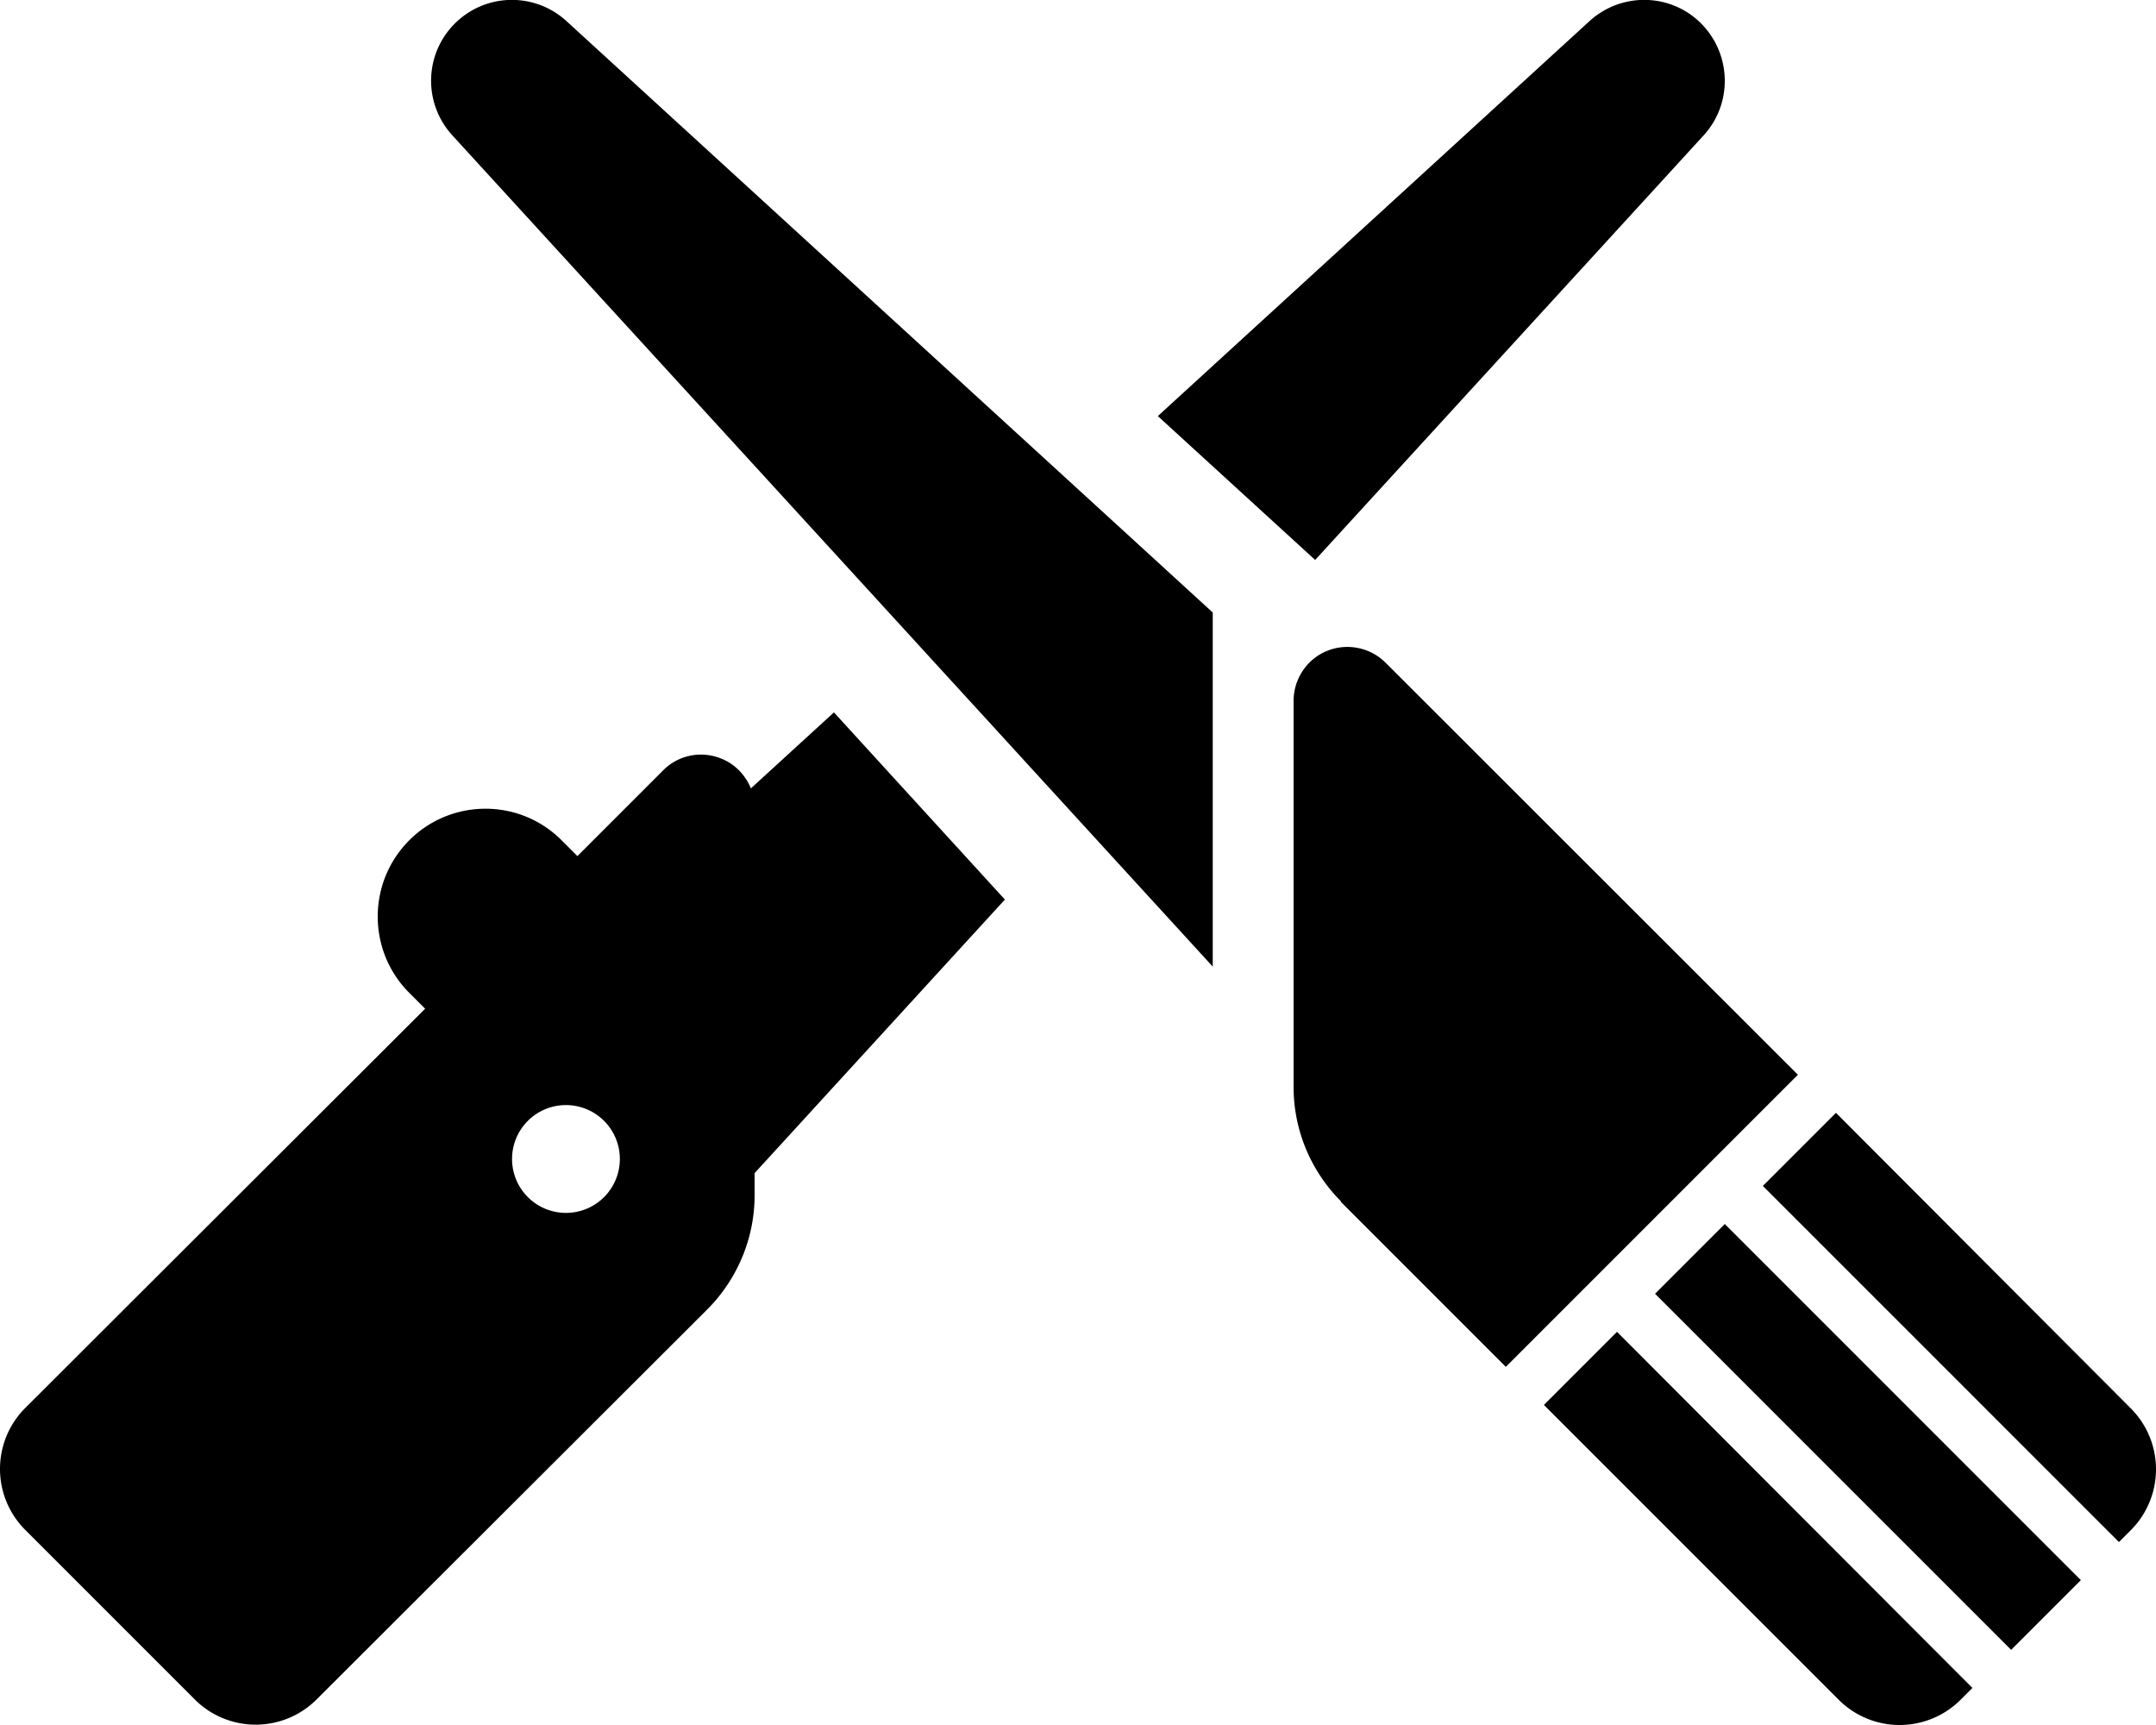
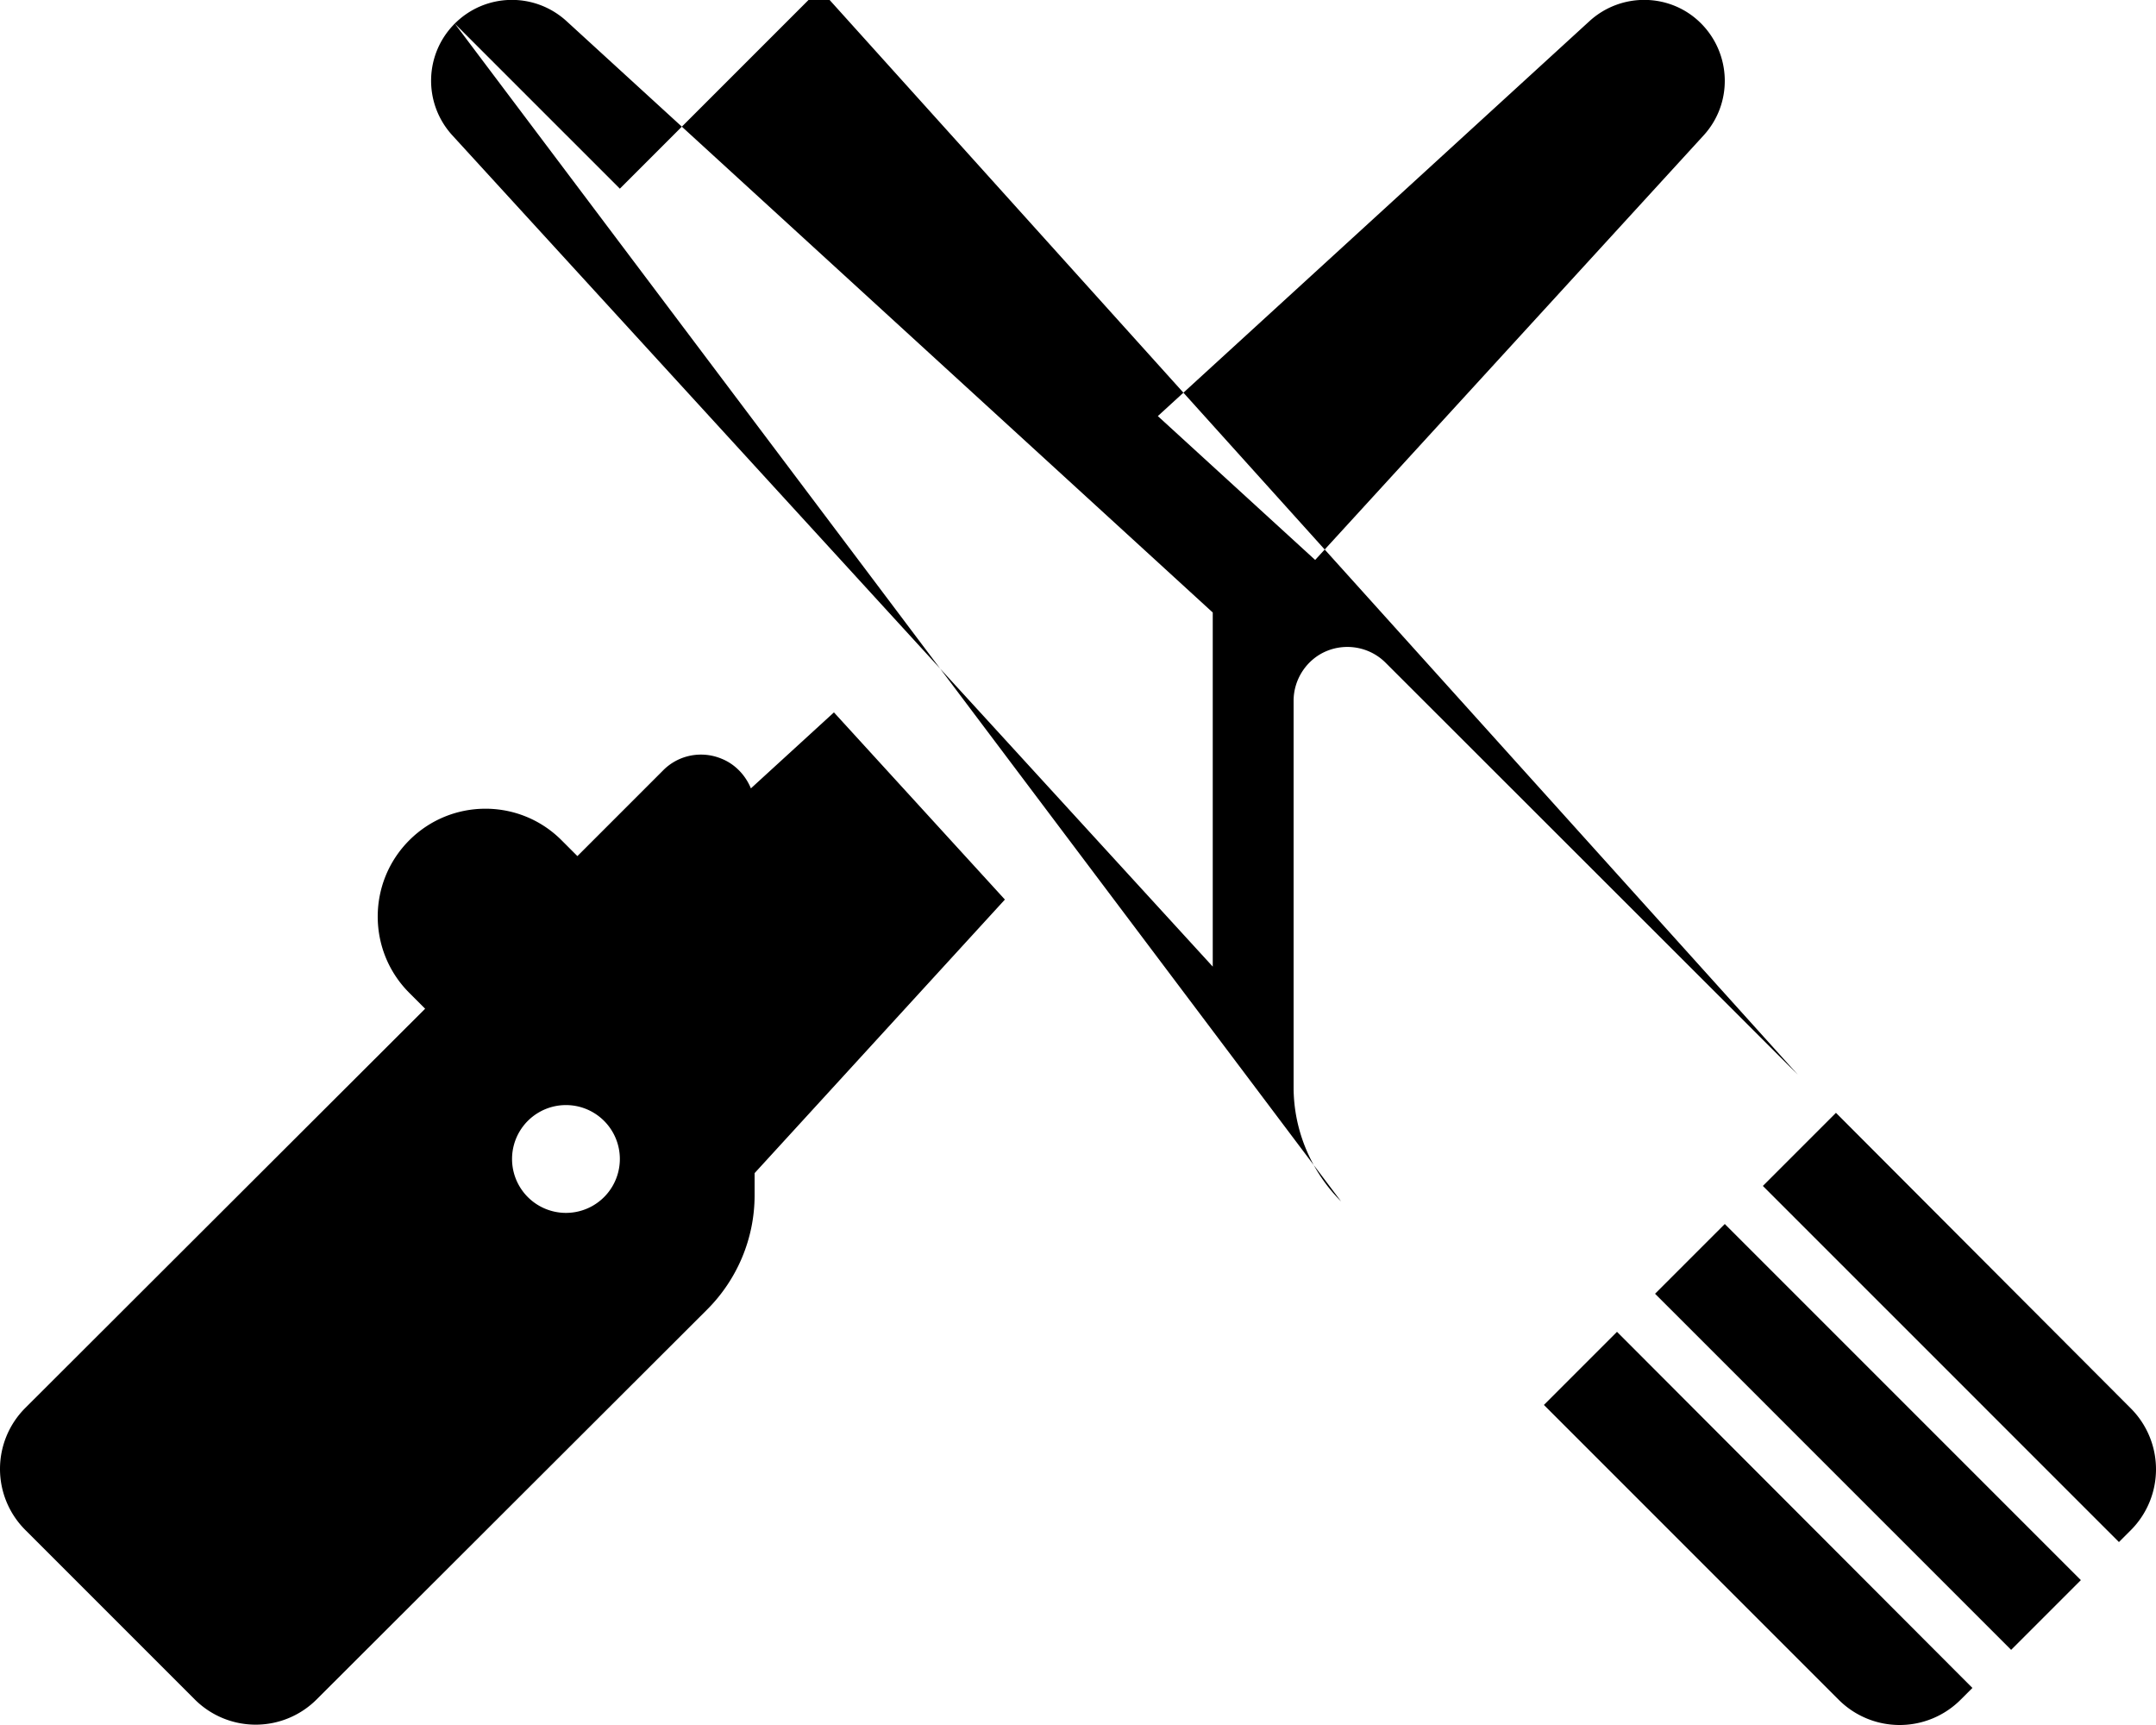
<svg xmlns="http://www.w3.org/2000/svg" viewBox="0 0 640 512">
-   <path d="M135 7c-9.1 9.1-9.4 23.7-.7 33.2L360 286.9V181.8L168.2 6.3C158.7-2.4 144.1-2.1 135 7zm263 349.7l49 49 27.3-27.3 32-32L533.7 319 411.3 196.7c-4.6-4.6-11.5-5.9-17.4-3.5s-9.9 8.3-9.9 14.8V322.7c0 12.7 5.1 24.9 14.1 33.9zM523.3 352L629 457.7l3.5-3.5c4.8-4.8 7.5-11.3 7.5-18.1s-2.7-13.3-7.5-18.1L545 330.3 523.3 352zM512 363.3L491.3 384 597 489.7 617.7 469 512 363.3zm-32 32L458.3 417l87.5 87.5c4.8 4.8 11.3 7.5 18.1 7.5s13.3-2.7 18.1-7.5l3.5-3.5L480 395.3zM247.6 211.4l-24.7 22.6c-1.6-3.9-4.7-7.2-8.7-8.8c-6-2.5-12.9-1.1-17.4 3.5l-25.4 25.4-4.9-4.9c-12.5-12.3-32.6-12.2-45 .2c-12.5 12.5-12.5 32.8 0 45.3l4.7 4.7L7.5 417.9C2.7 422.7 0 429.2 0 436s2.7 13.3 7.5 18.1l50.3 50.3c4.8 4.8 11.3 7.5 18.1 7.5s13.3-2.7 18.1-7.5L209.9 388.7c9-9 14.1-21.2 14.1-33.9v-6.6l74.3-81.2-50.7-55.5zm142.8-45.2l115.3-126c8.7-9.5 8.3-24.1-.7-33.2s-23.7-9.4-33.2-.7L343.7 123.5l46.7 42.7zM152 344a16 16 0 1 1 32 0 16 16 0 1 1 -32 0z" />
+   <path d="M135 7c-9.1 9.1-9.4 23.7-.7 33.2L360 286.9V181.8L168.2 6.3C158.7-2.4 144.1-2.1 135 7zl49 49 27.3-27.3 32-32L533.7 319 411.3 196.7c-4.6-4.6-11.5-5.9-17.4-3.5s-9.9 8.3-9.9 14.8V322.7c0 12.7 5.1 24.9 14.1 33.9zM523.3 352L629 457.7l3.5-3.5c4.8-4.8 7.5-11.3 7.5-18.1s-2.7-13.3-7.5-18.1L545 330.3 523.3 352zM512 363.3L491.3 384 597 489.7 617.7 469 512 363.3zm-32 32L458.3 417l87.5 87.5c4.8 4.8 11.3 7.5 18.1 7.5s13.3-2.7 18.1-7.5l3.5-3.5L480 395.3zM247.6 211.4l-24.7 22.6c-1.6-3.9-4.7-7.2-8.7-8.8c-6-2.5-12.9-1.1-17.4 3.5l-25.4 25.4-4.9-4.9c-12.5-12.3-32.6-12.2-45 .2c-12.5 12.5-12.5 32.8 0 45.3l4.7 4.7L7.5 417.9C2.7 422.7 0 429.2 0 436s2.7 13.3 7.5 18.1l50.3 50.3c4.8 4.8 11.3 7.5 18.1 7.5s13.3-2.7 18.1-7.5L209.9 388.7c9-9 14.1-21.2 14.1-33.9v-6.6l74.3-81.2-50.7-55.5zm142.8-45.2l115.3-126c8.7-9.5 8.3-24.1-.7-33.2s-23.7-9.4-33.2-.7L343.7 123.5l46.7 42.7zM152 344a16 16 0 1 1 32 0 16 16 0 1 1 -32 0z" />
</svg>